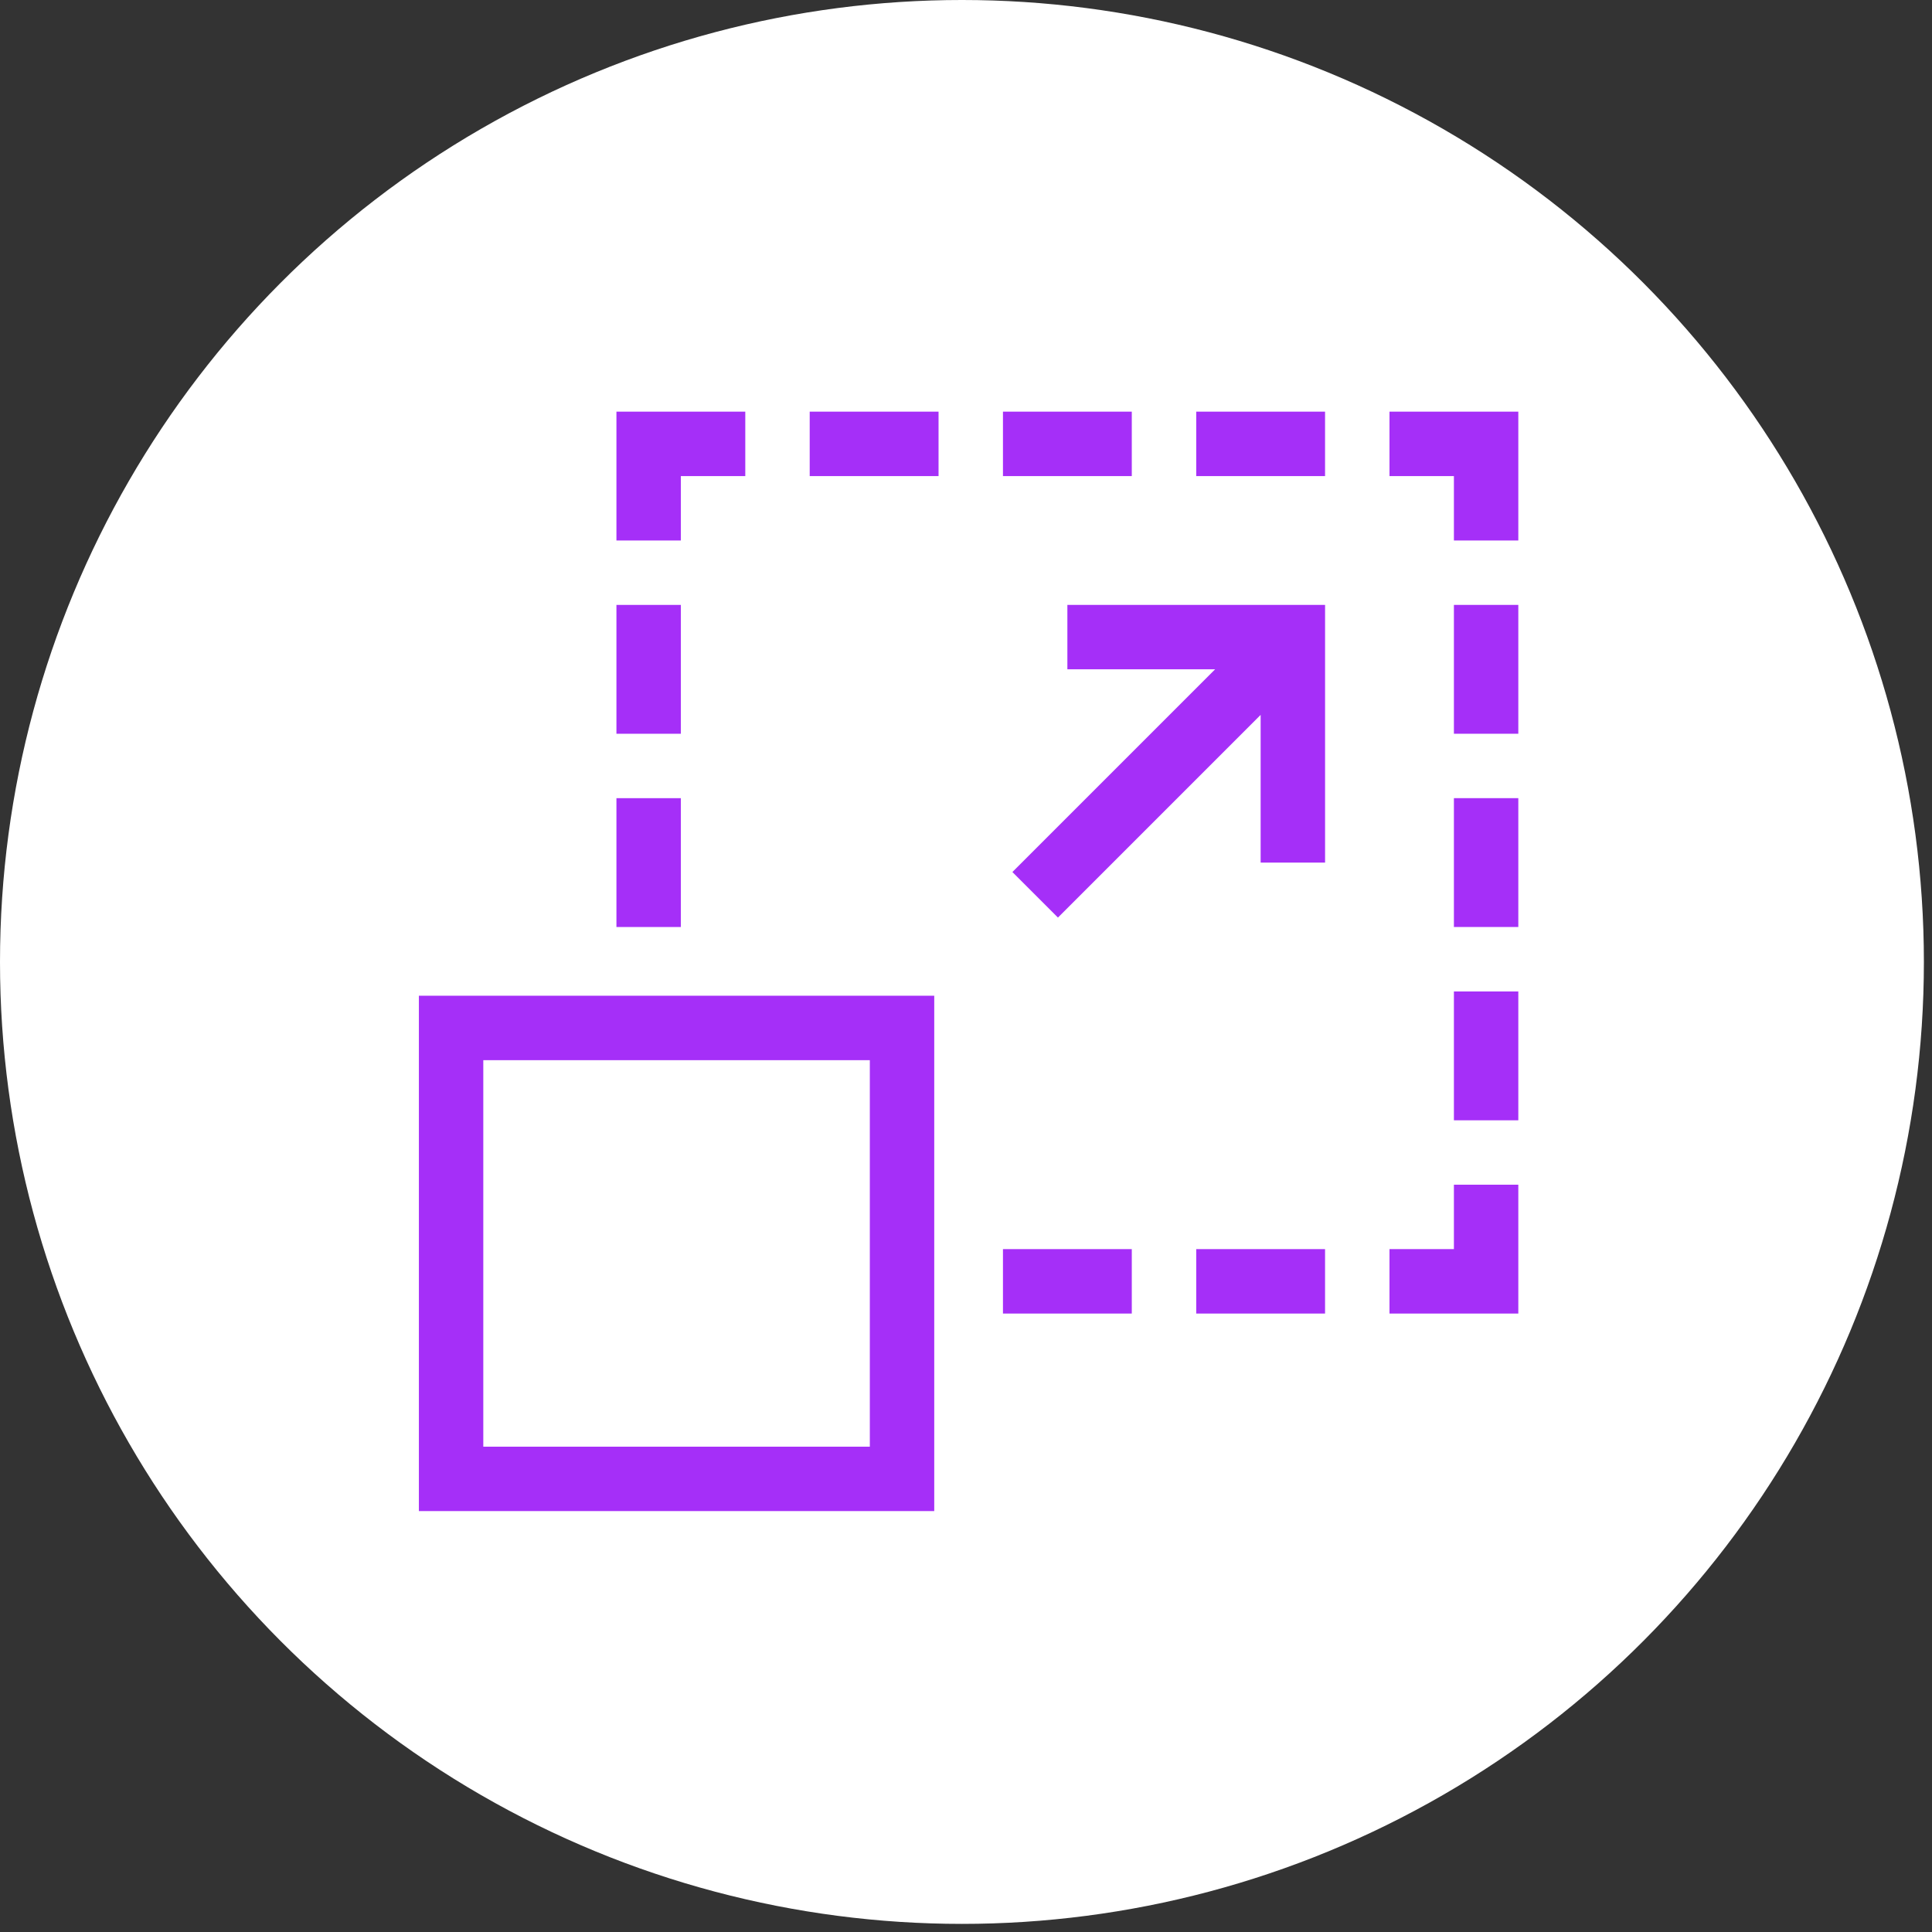
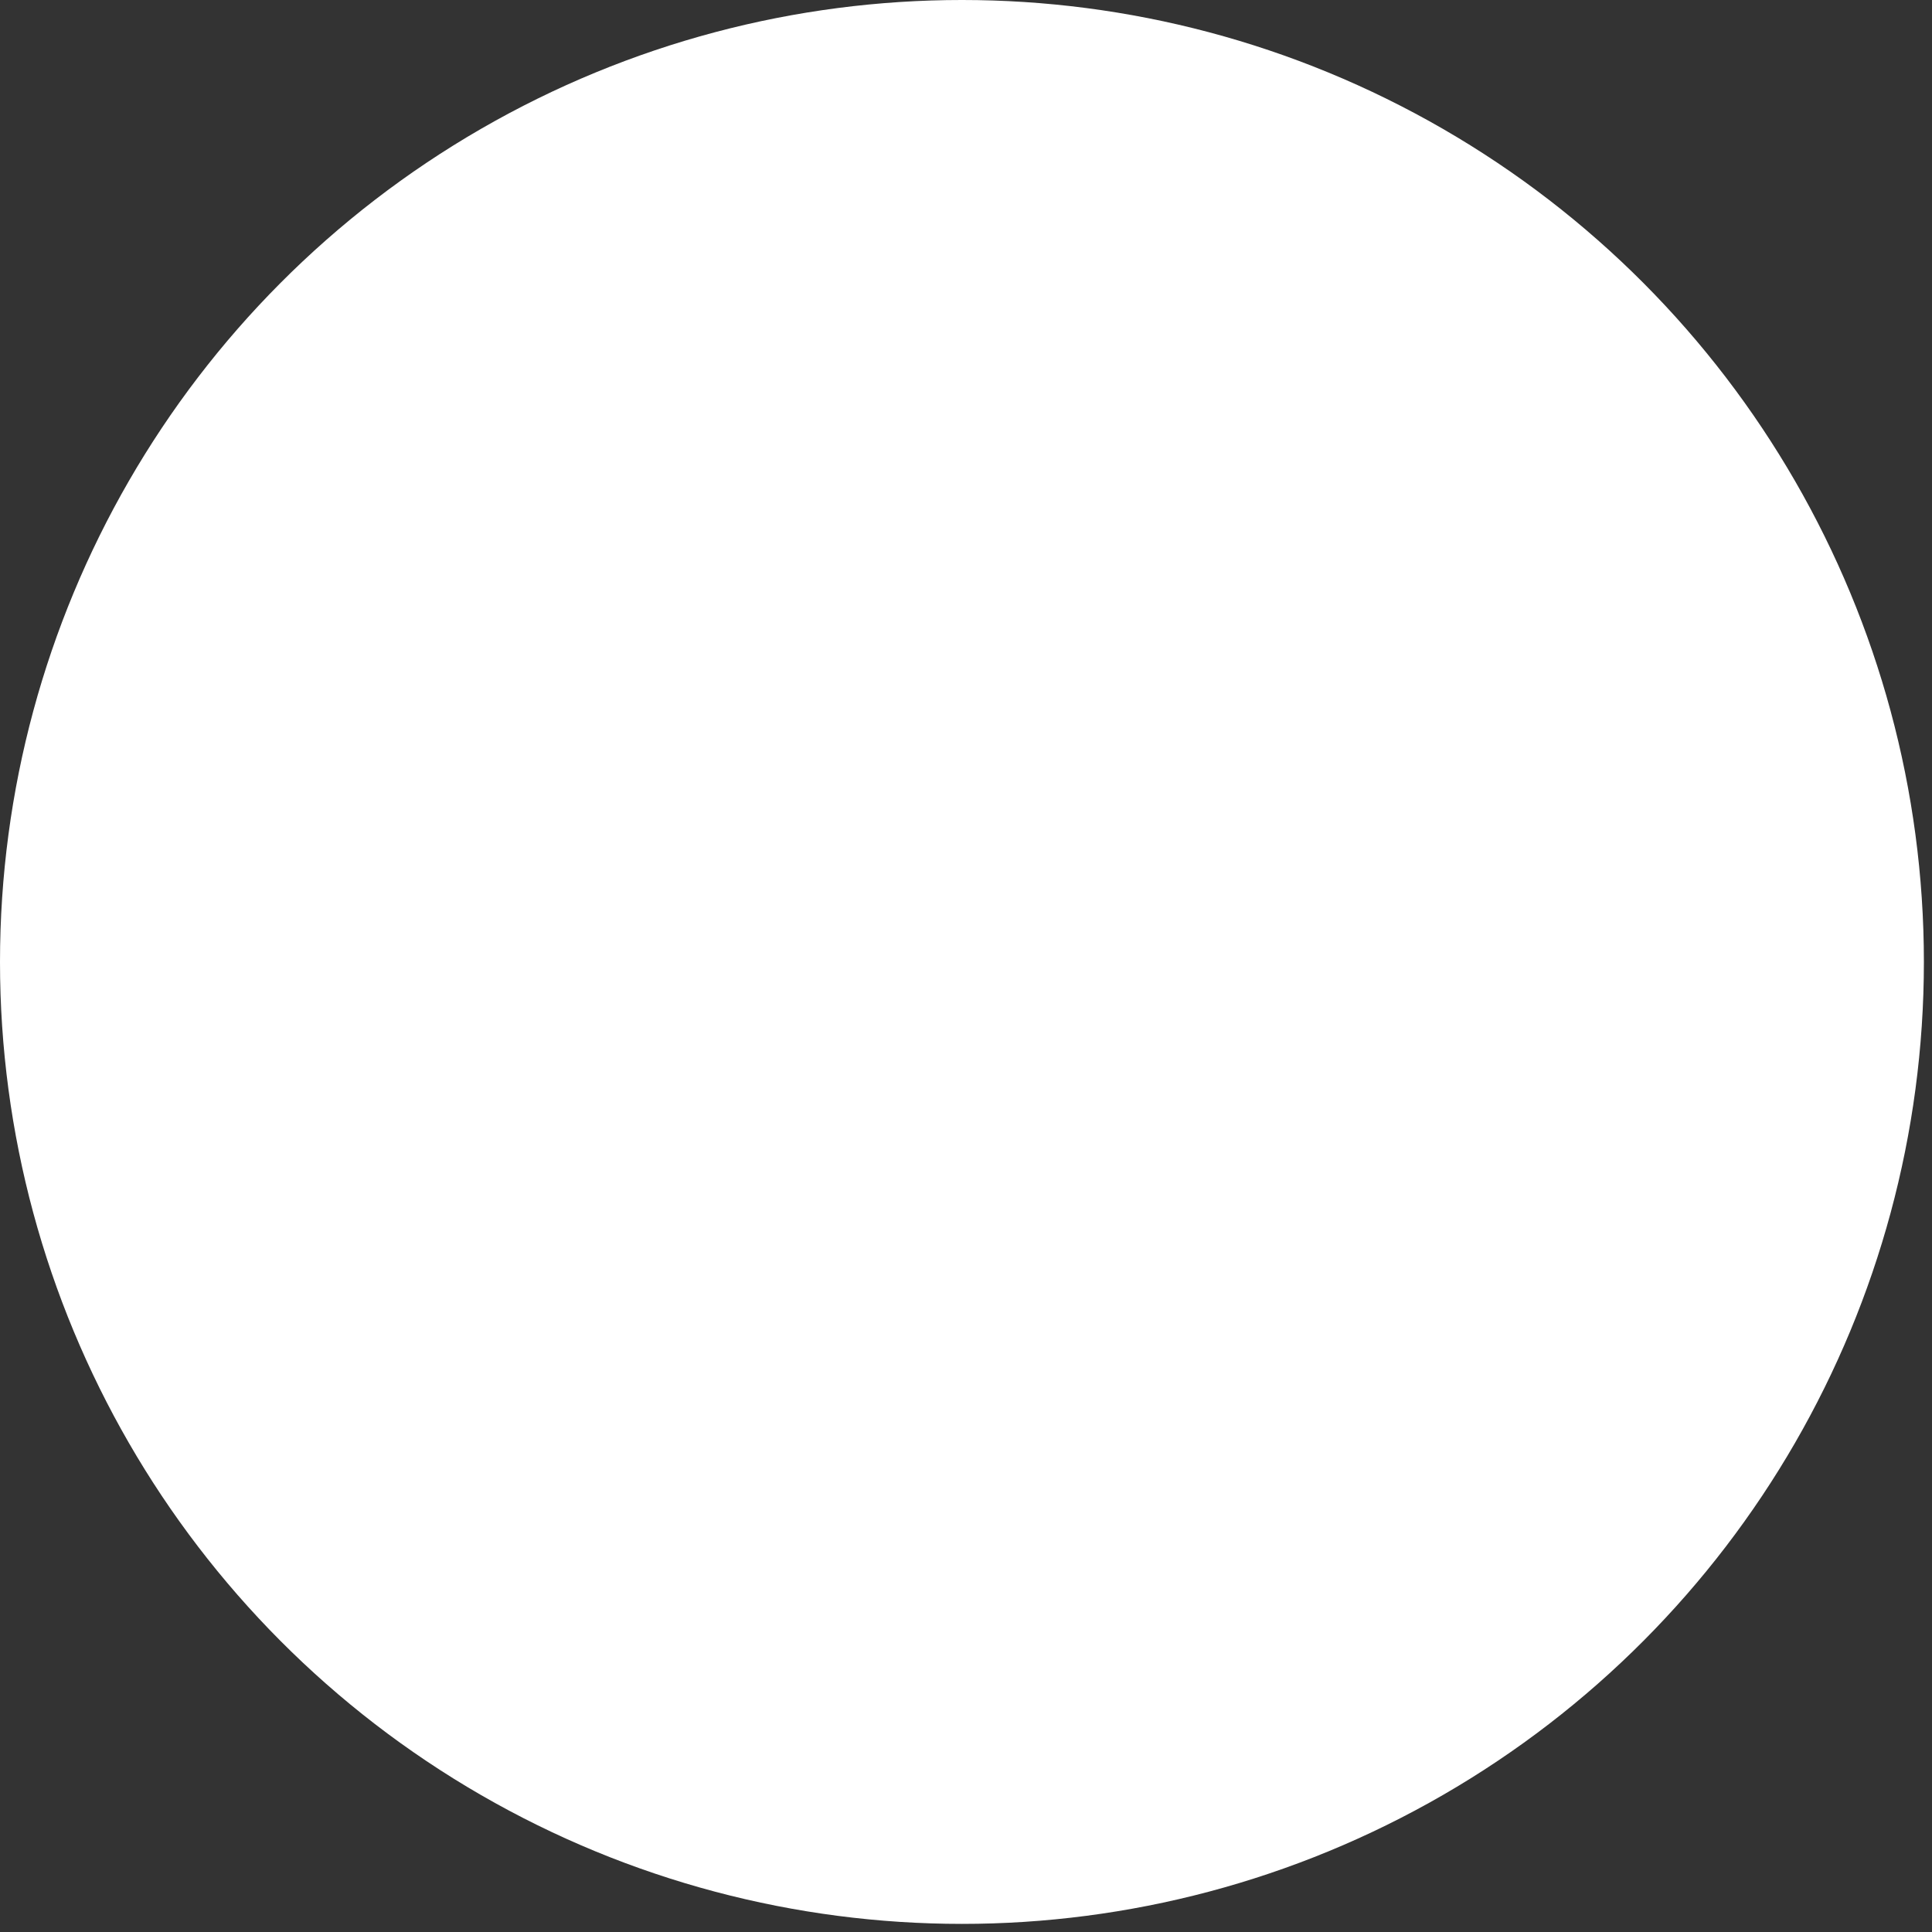
<svg xmlns="http://www.w3.org/2000/svg" width="91" height="91" viewBox="0 0 91 91" fill="none">
  <rect x="0" y="0" width="91" height="91" fill="#333333" stroke="none" />
  <circle cx="45.309" cy="45.309" r="45.309" fill="white" />
  <g clip-path="url(#clip0_1089_4646)">
    <path d="M50.275 31.526H57.233L47.685 41.074L49.831 43.219L59.378 33.672V40.629H62.413V28.492H50.275V31.526Z" fill="#A52FF8" />
    <path d="M65.447 19.389V22.424H68.481V25.458H71.515V19.389H65.447Z" fill="#A52FF8" />
    <path d="M68.481 58.835H65.447V61.87H71.515V55.801H68.481V58.835Z" fill="#A52FF8" />
    <path d="M68.481 28.492H71.515V34.561H68.481V28.492Z" fill="#A52FF8" />
    <path d="M68.481 37.595H71.515V43.664H68.481V37.595Z" fill="#A52FF8" />
-     <path d="M68.481 46.698H71.515V52.767H68.481V46.698Z" fill="#A52FF8" />
    <path d="M32.069 22.424H35.104V19.389H29.035V25.458H32.069V22.424Z" fill="#A52FF8" />
    <path d="M29.035 28.492H32.069V34.561H29.035V28.492Z" fill="#A52FF8" />
    <path d="M29.035 37.595H32.069V43.664H29.035V37.595Z" fill="#A52FF8" />
    <path d="M38.138 19.389H44.207V22.424H38.138V19.389Z" fill="#A52FF8" />
    <path d="M47.241 19.389H53.309V22.424H47.241V19.389Z" fill="#A52FF8" />
    <path d="M56.344 19.389H62.412V22.424H56.344V19.389Z" fill="#A52FF8" />
    <path d="M47.241 58.835H53.309V61.87H47.241V58.835Z" fill="#A52FF8" />
    <path d="M56.344 58.835H62.412V61.87H56.344V58.835Z" fill="#A52FF8" />
    <path d="M19.73 71.175H44.004V46.9H19.73V71.175ZM22.764 49.935H40.97V68.14H22.764V49.935Z" fill="#A52FF8" />
  </g>
  <defs>
    <clipPath id="clip0_1089_4646">
-       <rect width="51.785" height="51.785" fill="white" transform="translate(19.73 19.389)" />
-     </clipPath>
+       </clipPath>
  </defs>
</svg>